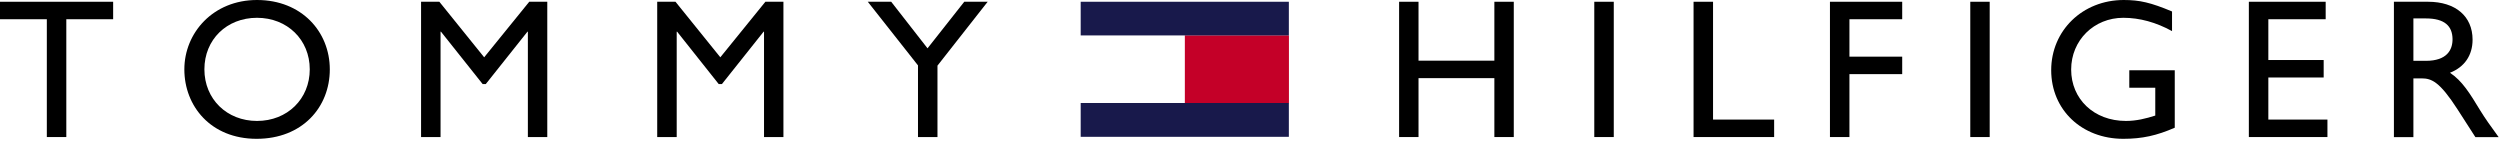
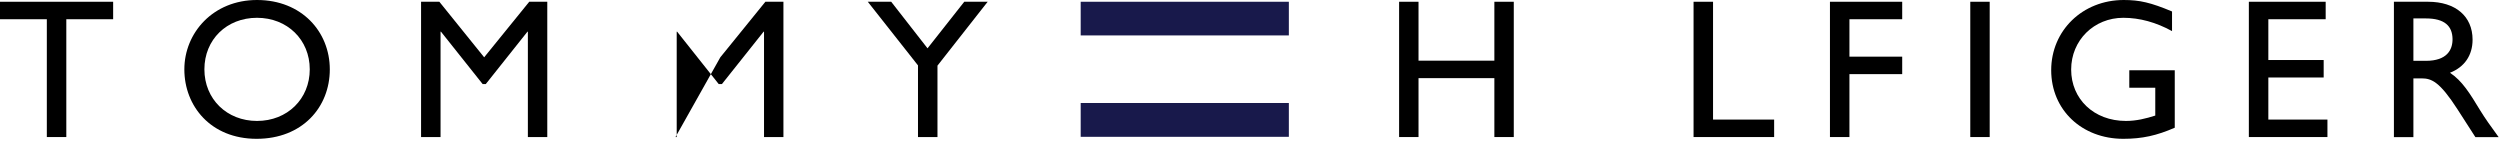
<svg xmlns="http://www.w3.org/2000/svg" width="364" height="21" viewBox="0 0 364 21" fill="none">
  <path d="M16.474 2.8H9.655V19.954H6.818V2.8H0V0.256H16.474V2.8Z" fill="black" />
  <path d="M37.419 0C43.922 0 48.02 4.621 48.02 10.106C48.02 15.59 44.039 20.211 37.361 20.211C30.683 20.211 26.841 15.438 26.841 10.106C26.841 4.773 31.033 0 37.419 0ZM37.419 17.609C41.844 17.609 45.101 14.4 45.101 10.094C45.101 5.788 41.832 2.591 37.419 2.591C33.006 2.591 29.76 5.765 29.76 10.094C29.76 14.423 33.029 17.609 37.419 17.609Z" fill="black" />
  <path d="M79.684 19.954H76.858V4.609H76.8L70.729 12.24H70.273L64.202 4.609H64.144V19.954H61.307V0.256H63.969L70.495 8.343L77.057 0.256H79.684V19.954Z" fill="black" />
-   <path d="M114.067 19.954H111.242V4.609H111.184L105.112 12.24H104.645L98.586 4.609H98.528V19.954H95.69V0.256H98.352L104.879 8.343L111.44 0.256H114.067V19.954Z" fill="black" />
+   <path d="M114.067 19.954H111.242V4.609H111.184L105.112 12.24H104.645L98.586 4.609H98.528V19.954H95.69H98.352L104.879 8.343L111.44 0.256H114.067V19.954Z" fill="black" />
  <path d="M140.395 0.256H143.804L136.496 9.556V19.954H133.659V9.521L126.35 0.256H129.759L135.048 7.036L140.395 0.256Z" fill="black" />
  <path d="M220.406 19.954H217.58V11.377H206.536V19.954H203.71V0.256H206.536V8.833H217.58V0.256H220.406V19.954Z" fill="black" />
-   <path d="M234.965 0.256H232.128V19.954H234.965V0.256Z" fill="black" />
  <path d="M249.419 17.41H258.315V19.954H246.582V0.256H249.419V17.41Z" fill="black" />
  <path d="M276.961 2.8H269.278V8.249H276.961V10.793H269.278V19.954H266.441V0.256H276.961V2.8Z" fill="black" />
  <path d="M289.699 0.256H286.873V19.954H289.699V0.256Z" fill="black" />
  <path d="M316.657 18.589C314.018 19.744 311.893 20.211 309.15 20.211C303.114 20.211 298.654 15.999 298.654 10.222C298.654 4.446 303.219 0 309.22 0C311.531 0 313.154 0.373 316.248 1.669V4.528C313.937 3.256 311.543 2.591 309.161 2.591C304.888 2.591 301.561 5.858 301.561 10.129C301.561 14.4 304.853 17.609 309.535 17.609C311.064 17.609 312.454 17.259 313.808 16.827V12.778H310.025V10.234H316.645V18.578L316.657 18.589Z" fill="black" />
  <path d="M338.618 2.8H330.27V8.739H338.326V11.283H330.27V17.41H338.875V19.954H327.433V0.256H338.618V2.8Z" fill="black" />
  <path d="M353.528 0.256C357.521 0.256 360.007 2.368 360.007 5.775C360.007 8.063 358.828 9.766 356.715 10.595C358.501 11.773 359.61 13.594 361.105 16.056C361.946 17.41 362.436 18.075 363.802 19.965H360.416L357.812 15.916C355.209 11.879 354.03 11.412 352.582 11.412H351.391V19.965H348.554V0.256H353.516H353.528ZM351.391 8.856H353.212C356.248 8.856 357.112 7.292 357.089 5.659C357.054 3.803 355.956 2.683 353.212 2.683H351.391V8.856Z" fill="black" />
-   <path d="M187.668 5.146H172.514V15.03H187.668V5.146Z" fill="#C40028" />
  <path d="M187.657 0.256H157.348V5.157H187.657V0.256Z" fill="#18194B" />
  <path d="M187.657 14.996H157.348V19.921H187.657V14.996Z" fill="#18194B" />
</svg>